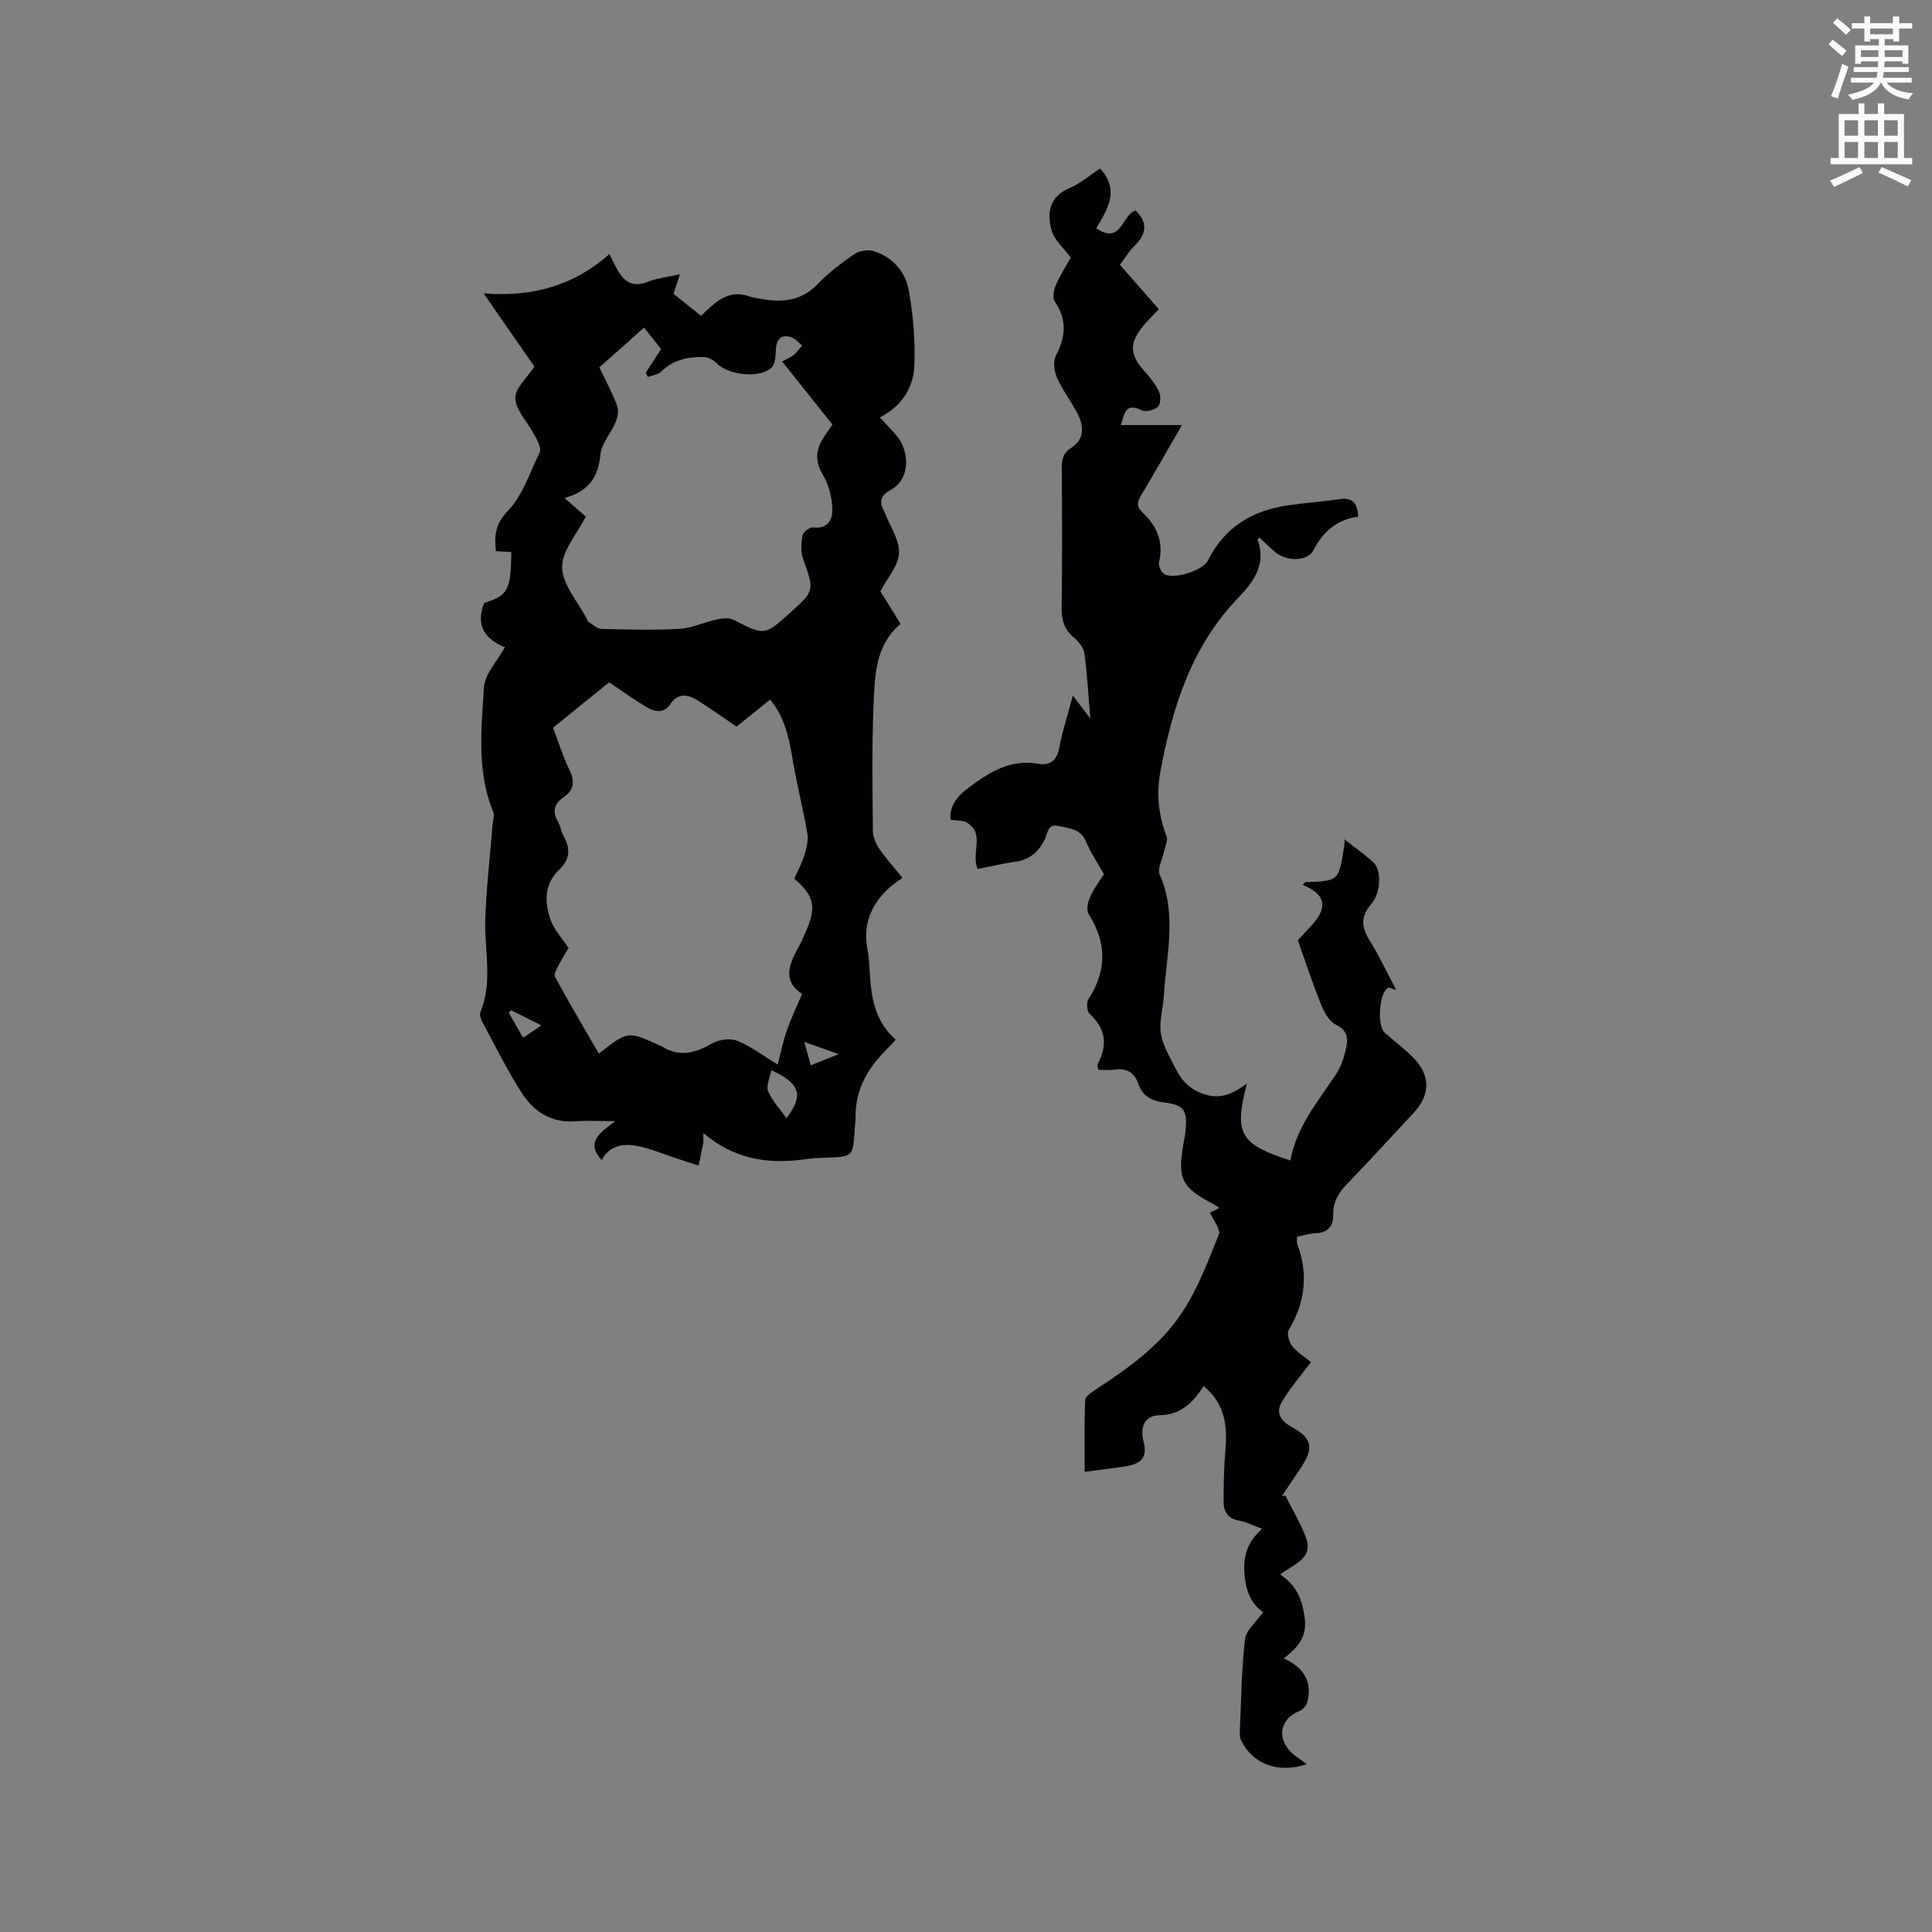
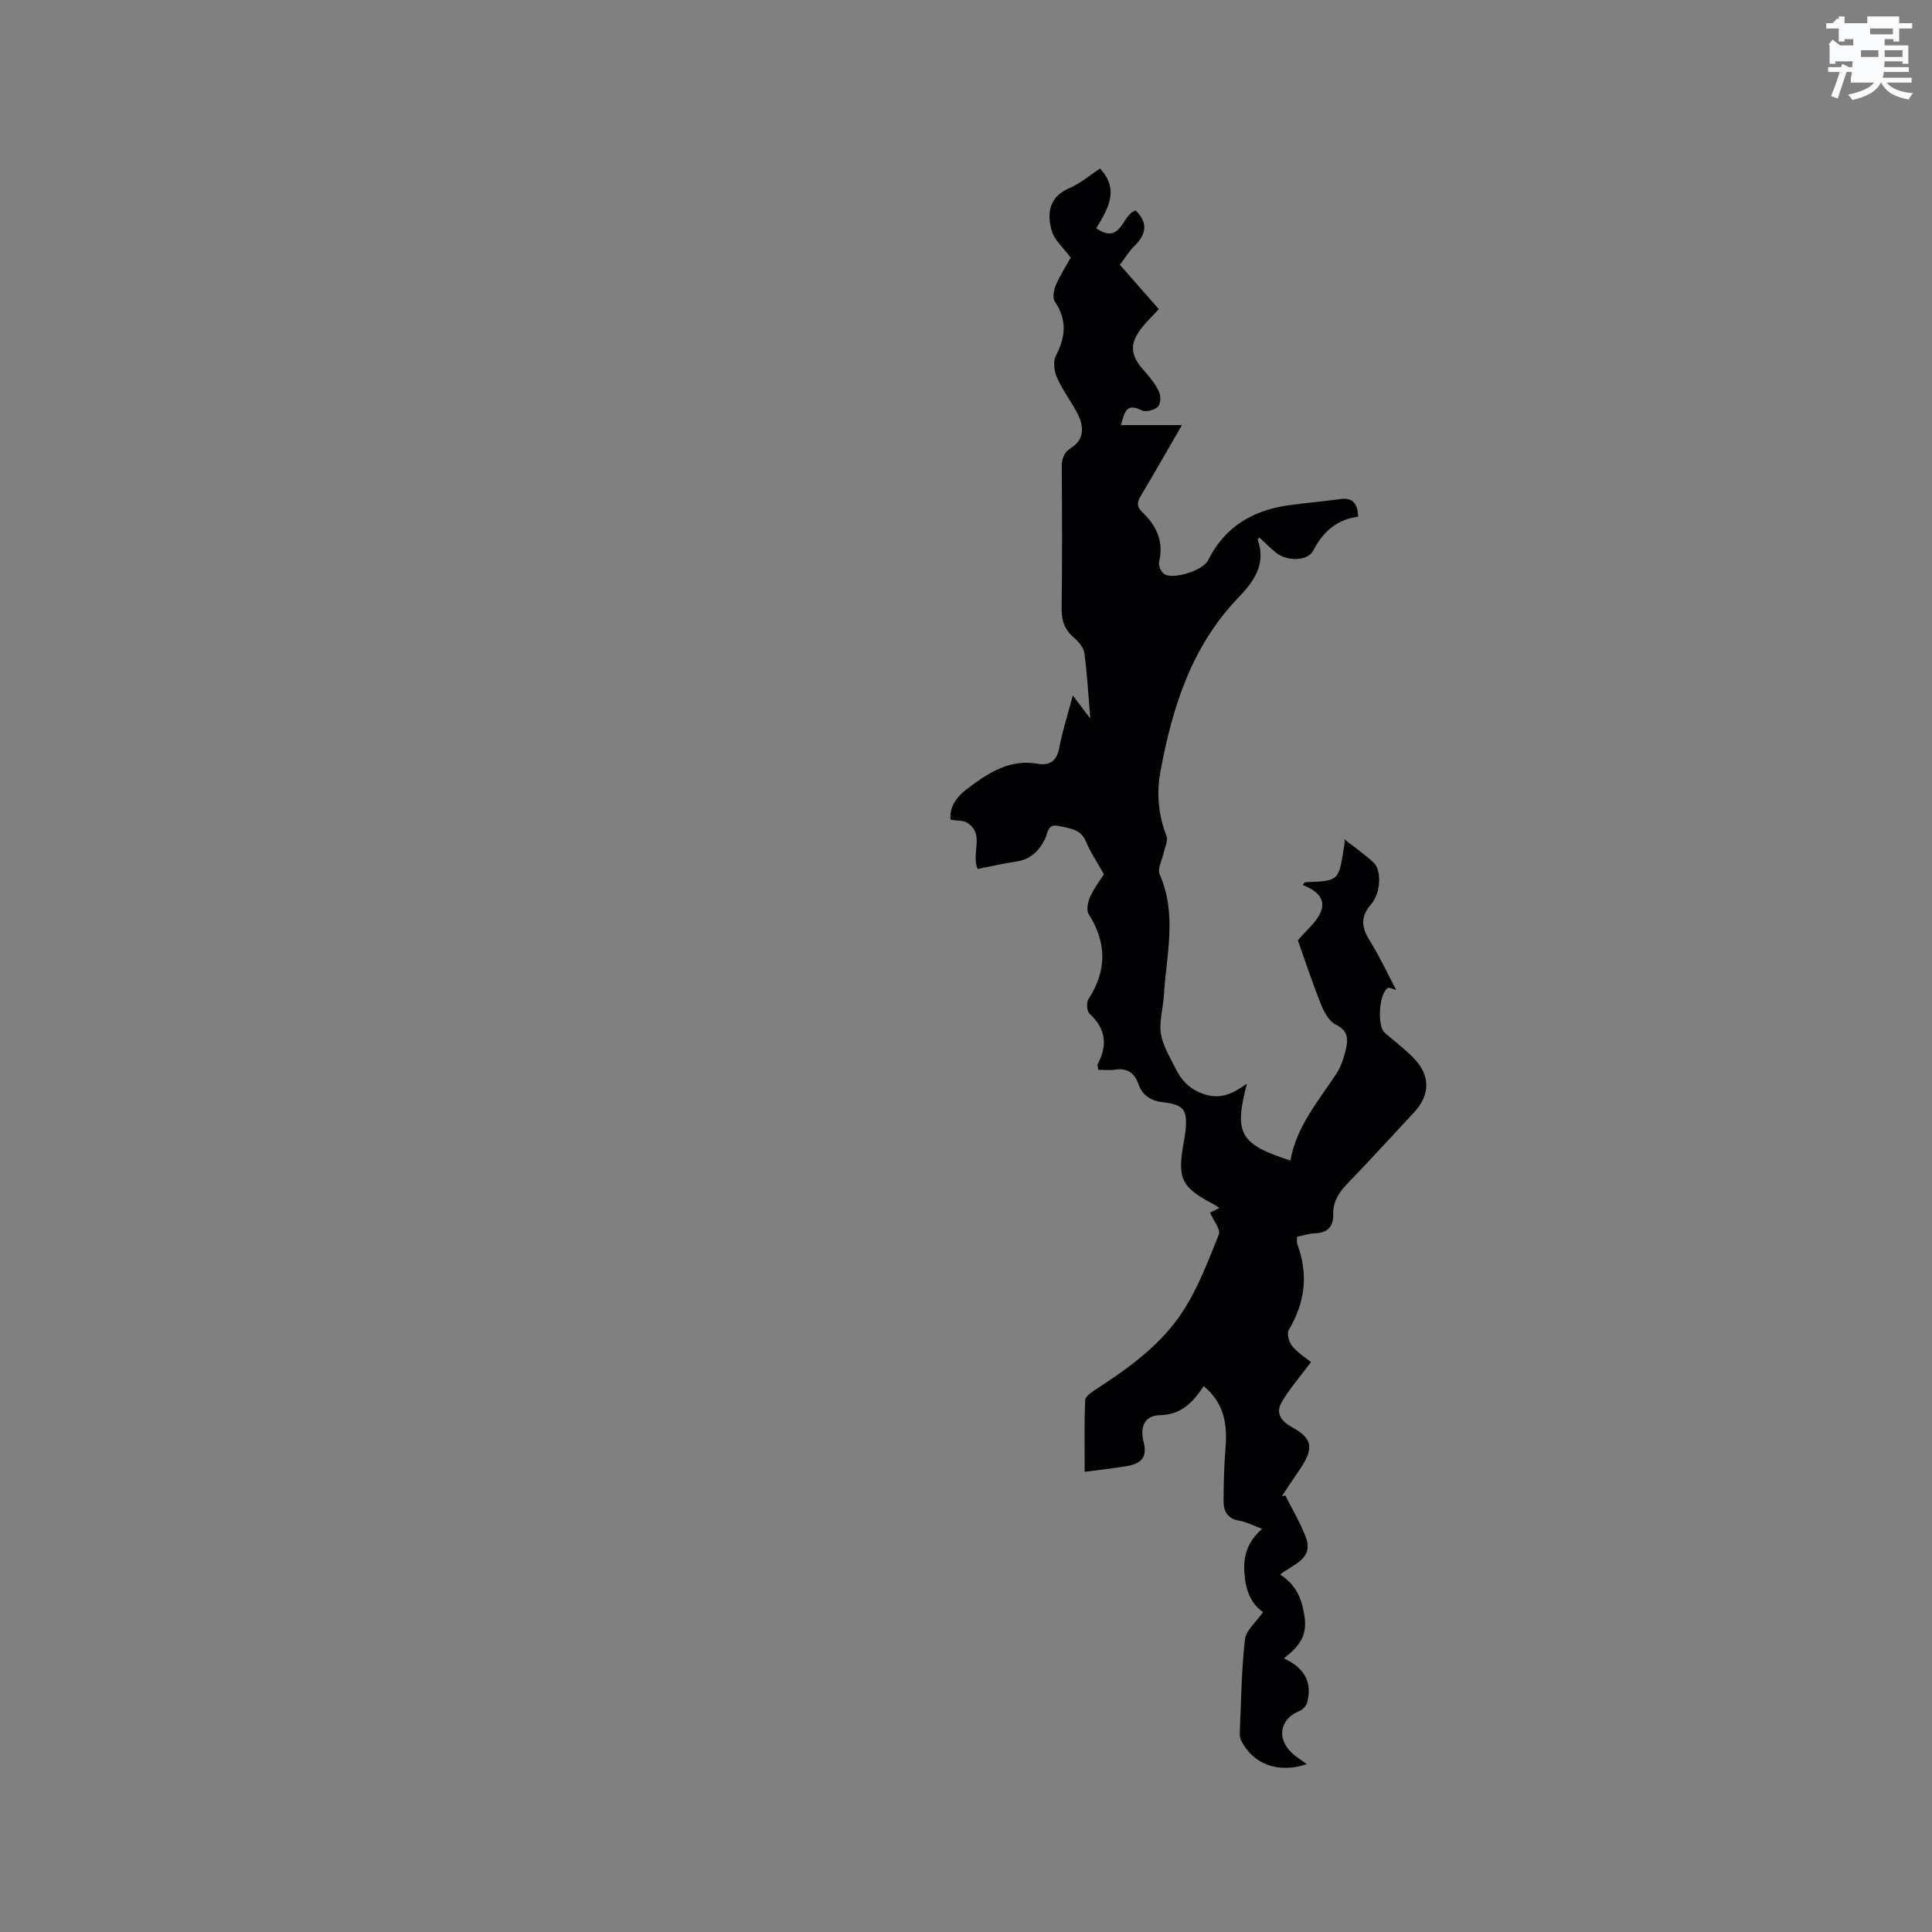
<svg xmlns="http://www.w3.org/2000/svg" enable-background="new 0 0 400 400" viewBox="0 0 400 400">
  <rect x="0" y="0" width="400" height="400" fill="#808080" stroke="none" />
-   <path d="m378.6 9.2.8-1c.9.7 1.9 1.4 2.9 2.3l-.9 1.1c-1.1-.9-2-1.7-2.8-2.4zm.5 10.7c.9-2.1 1.6-4.3 2.3-6.7.4.2.8.4 1.3.6-.7 2.1-1.5 4.3-2.2 6.6zm.4-15.2.9-.9c1 .8 2 1.6 2.8 2.4l-1 1c-1-.9-1.9-1.8-2.7-2.5zm12.5-1.3h1.2v1.4h2.7v1.1h-2.7v2.7h-1.2v-.5h-1.8v1.3h4.9v3.8h-1.2v-.5h-3.7c0 .4-.1.9-.1 1.2h5.1v1h-5.2c0 .5-.1.9-.2 1.2h6v1h-5.2c1.1 1.3 2.9 2 5.5 2.2-.4.4-.7.8-.9 1.3-2.9-.5-4.8-1.6-5.7-3.5h-.1c-.8 1.7-2.7 2.9-5.9 3.6-.2-.4-.6-.8-.9-1.1 2.8-.6 4.6-1.4 5.4-2.5h-4.8v-1h5.3c.1-.3.2-.7.2-1.2h-4.9v-1h5c0-.4 0-.8.1-1.2h-3.6v.5h-1.2v-3.8h4.9v-1.3h-1.8v.5h-1.2v-2.7h-2.6v-1.1h2.6v-1.4h1.2v1.4h4.7v-1.4zm-6.7 8.4h3.6c0-.4 0-.9 0-1.4h-3.6zm1.9-4.7h4.7v-1.2h-4.7zm6.7 3.3h-3.7v1.4h3.7z" fill="#fafbfc" />
-   <path d="m384.7 21.4h1.3v2.2h2.8v-2.2h1.3v2.2h4.1v9.1h1.7v1.3h-16.9v-1.3h1.7v-9.1h4.1v-2.2zm.3 13.2.7 1.2c-1.8.9-3.8 1.9-6 2.9-.2-.4-.5-.8-.8-1.3 2.4-1 4.4-2 6.1-2.8zm-3.1-6.5h2.8v-3.2h-2.8zm0 4.6h2.8v-3.3h-2.8zm4.1-4.6h2.8v-3.2h-2.8zm0 4.6h2.8v-3.3h-2.8zm3.6 1.9c2.1.9 4.1 1.8 6.1 2.7l-.7 1.3c-2.2-1.1-4.2-2-6.1-2.9zm3.3-9.7h-2.8v3.2h2.8zm-2.8 7.8h2.8v-3.3h-2.8z" fill="#fafbfc" />
+   <path d="m378.6 9.2.8-1c.9.7 1.9 1.4 2.9 2.3l-.9 1.1c-1.1-.9-2-1.7-2.8-2.4zm.5 10.7c.9-2.1 1.6-4.3 2.3-6.7.4.2.8.4 1.3.6-.7 2.1-1.5 4.3-2.2 6.6zm.4-15.2.9-.9c1 .8 2 1.6 2.8 2.4l-1 1c-1-.9-1.9-1.8-2.7-2.5zm12.5-1.3h1.2v1.4h2.7v1.1h-2.7v2.7h-1.2v-.5h-1.8v1.3h4.9v3.8h-1.2v-.5h-3.7c0 .4-.1.9-.1 1.2h5.1v1h-5.2c0 .5-.1.9-.2 1.2h6v1h-5.2c1.1 1.3 2.9 2 5.5 2.2-.4.4-.7.8-.9 1.3-2.9-.5-4.8-1.6-5.7-3.5h-.1c-.8 1.7-2.7 2.9-5.9 3.6-.2-.4-.6-.8-.9-1.1 2.8-.6 4.6-1.4 5.4-2.5h-4.8v-1c.1-.3.2-.7.2-1.2h-4.9v-1h5c0-.4 0-.8.1-1.2h-3.6v.5h-1.2v-3.8h4.9v-1.3h-1.8v.5h-1.2v-2.7h-2.6v-1.1h2.6v-1.4h1.2v1.4h4.7v-1.4zm-6.7 8.4h3.6c0-.4 0-.9 0-1.4h-3.6zm1.9-4.7h4.7v-1.2h-4.7zm6.7 3.3h-3.7v1.4h3.7z" fill="#fafbfc" />
  <g fill="#010104">
-     <path d="m104.54 134c-4.18-1.66-6.13-4.57-4.29-9.17 4.91-1.52 5.5-2.59 5.62-10.53-1-.06-2.02-.12-3.2-.19-.33-3.16-.21-5.55 2.48-8.34 3.08-3.2 4.55-7.97 6.6-12.12.26-.52-.06-1.41-.31-2.06-.3-.78-.8-1.49-1.21-2.23-1.28-2.32-3.53-4.63-3.54-6.96-.01-2.08 2.44-4.18 3.95-6.5-3.28-4.73-6.65-9.58-10.52-15.17 10.06.83 18.67-1.58 26.06-8.13.65 1.29 1.11 2.3 1.66 3.28 1.41 2.54 3.26 3.67 6.29 2.46 1.91-.76 4.04-.97 6.64-1.56-.53 1.64-.87 2.69-1.32 4.06 1.77 1.41 3.64 2.91 5.68 4.54.83-.77 1.56-1.48 2.33-2.15 2.21-1.91 4.64-2.94 7.6-1.89.5.18 1.02.28 1.54.38 4.62.91 8.94.98 12.62-2.85 2.26-2.36 4.93-4.37 7.62-6.23 1.01-.7 2.75-1.01 3.92-.67 4 1.16 6.66 4.23 7.37 8.06.95 5.14 1.38 10.47 1.18 15.68-.18 4.59-2.65 8.43-7.15 10.71 1.34 1.45 2.43 2.58 3.46 3.77 2.58 2.98 3.12 8.97-1.34 11.33-2.01 1.06-2.32 2.53-1.17 4.4.05.09.06.2.1.3 1.06 2.77 3.05 5.58 2.92 8.29-.13 2.65-2.43 5.18-3.86 7.91 1.29 2.08 2.69 4.33 4.19 6.75-5.29 4.43-5.34 10.78-5.6 16.82-.37 8.68-.21 17.39-.14 26.08.01 1.24.63 2.62 1.34 3.68 1.3 1.92 2.88 3.65 4.79 6-.94.7-1.93 1.31-2.77 2.08-3.8 3.48-5.47 7.72-4.46 12.87.14.73.25 1.47.3 2.21.34 5.93.47 11.92 5.54 16.34-.92.98-1.54 1.67-2.19 2.33-3.71 3.75-6.16 8.07-6.13 13.52 0 .95-.13 1.9-.19 2.86-.37 5.5-.37 5.49-5.72 5.72-1.38.06-2.76.06-4.12.27-7.69 1.16-14.91.23-21.49-5.36 0 1.26.06 1.67-.01 2.06-.3 1.56-.65 3.12-.98 4.68-1.65-.54-3.31-1.09-4.96-1.63-2.55-.84-5.06-1.92-7.68-2.43-2.9-.57-5.74-.19-7.44 2.93-3.34-3.81-.34-5.66 2.84-8.08-3.44 0-5.94-.15-8.42.03-4.92.35-8.49-2.06-10.93-5.85-3.02-4.7-5.5-9.75-8.16-14.68-.33-.61-.65-1.53-.42-2.07 2.61-6.3.81-12.79 1.01-19.19.21-6.53.99-13.05 1.51-19.57.07-.92.44-1.98.12-2.75-3.43-8.38-2.43-17.14-1.91-25.75.2-2.76 2.75-5.36 4.35-8.29zm21.57 7.27c-3.85 3.12-7.71 6.24-11.61 9.4 1.17 3.06 2.08 6 3.4 8.75 1.14 2.37.98 4.15-1.23 5.65-1.98 1.35-2.37 3-1.12 5.11.53.9.64 2.04 1.15 2.95 1.43 2.53 1.31 4.8-.84 6.84-3.24 3.06-3.17 6.82-1.84 10.54.71 1.99 2.3 3.66 3.7 5.79-.5.84-1.27 1.97-1.88 3.18-.45.89-1.25 2.18-.92 2.77 2.89 5.35 6 10.58 9.07 15.9 5.96-4.72 5.96-4.72 12.54-1.73.19.09.4.16.58.27 3.64 2.28 6.93 1.29 10.4-.69 1.41-.8 3.75-1.09 5.2-.49 2.9 1.21 5.49 3.19 8.3 4.91.57-2.18 1.08-4.68 1.9-7.07.84-2.46 1.99-4.82 3.16-7.58-4.32-2.8-2.56-6.42-.53-10.07.46-.83.8-1.73 1.2-2.6 2.37-5.25 1.89-7.62-2.3-11.17.72-1.63 1.6-3.23 2.12-4.93.44-1.44.83-3.06.58-4.49-.85-4.99-2.13-9.91-2.97-14.89-.77-4.52-1.55-8.96-4.73-12.77-2.42 1.95-4.77 3.84-6.95 5.6-2.97-2.01-5.61-3.96-8.41-5.64-1.87-1.13-3.84-1.22-5.28.95-1.3 1.96-3.15 1.68-4.77.74-2.64-1.56-5.13-3.37-7.92-5.23zm-4.83-34.31c-1.8 3.57-4.98 7.09-4.9 10.53.08 3.6 3.3 7.13 5.14 10.69.1.19.15.46.3.55.89.54 1.8 1.46 2.72 1.48 5.4.14 10.82.28 16.2-.02 2.54-.14 5.01-1.37 7.55-1.91 1.16-.25 2.64-.45 3.61.05 6.4 3.27 6.37 3.34 11.75-1.52 5.04-4.56 4.95-4.52 2.62-11.11-.52-1.47-.4-3.29-.11-4.87.13-.69 1.5-1.71 2.2-1.63 3.25.37 4.08-1.83 3.96-4.07-.12-2.33-.78-4.86-1.96-6.84-1.67-2.79-1.49-5.16.15-7.69.57-.88 1.19-1.74 1.84-2.69-3.45-4.33-6.86-8.6-10.41-13.06 1.05-.58 1.85-.89 2.47-1.41.64-.53 1.11-1.27 1.66-1.92-.78-.6-1.47-1.47-2.35-1.73-1.98-.6-2.91.41-3.07 2.42-.11 1.31-.06 3.04-.84 3.83-2.39 2.43-9.1 1.64-11.5-.9-.62-.66-1.73-1.2-2.63-1.22-3.24-.06-6.28.57-8.76 3-.66.65-1.85.76-2.79 1.12-.15-.29-.29-.58-.44-.87 1.06-1.63 2.12-3.26 3.19-4.9-1.24-1.56-2.34-2.95-3.54-4.45-3.18 2.84-6.17 5.5-9.25 8.25 1.3 2.72 2.66 5.23 3.67 7.88.37.96.16 2.36-.26 3.36-.96 2.33-2.97 4.47-3.19 6.82-.44 4.73-2.51 7.66-7.44 8.97 1.69 1.48 3.02 2.64 4.41 3.86zm41.56 124.55c3.55-4.73 2.95-7.11-3.15-9.95-.29 1.62-1.11 3.27-.65 4.38.81 1.96 2.4 3.61 3.8 5.57zm-57-22.35c-.17.17-.33.34-.5.52.96 1.67 1.92 3.35 2.97 5.17 1.32-.89 2.33-1.58 3.78-2.56-2.39-1.19-4.32-2.16-6.25-3.13zm67.81 9.08c-2.59-.91-4.58-1.62-7.14-2.52.56 1.97.93 3.3 1.36 4.83 1.96-.78 3.57-1.43 5.78-2.31z" />
    <path d="m249.21 286.98c-2.31 3.55-4.82 5.94-9.08 6.02-3.49.07-4.06 2.85-3.36 5.52.88 3.33-.69 4.54-3.47 5.02-2.7.46-5.43.74-8.73 1.18 0-5.2-.11-10.03.11-14.84.04-.81 1.41-1.7 2.33-2.3 6.79-4.42 13.42-9.21 17.86-16.04 3.18-4.89 5.3-10.51 7.48-15.97.41-1.04-1.11-2.84-1.83-4.51.15-.07.95-.47 1.95-.96-.45-.3-.75-.54-1.08-.71-6.76-3.52-7.65-5.28-6.37-12.55.16-.94.35-1.88.44-2.83.39-4.2-.31-5.26-4.54-5.78-2.59-.31-4.37-1.34-5.23-3.8-.82-2.33-2.34-3.35-4.85-2.97-1.11.17-2.28.03-3.45.03-.07-.6-.24-.97-.12-1.19 2.08-3.91 1.7-7.31-1.69-10.41-.56-.52-.69-2.32-.23-3.02 3.83-5.91 3.82-11.67.04-17.62-.53-.83-.14-2.57.35-3.65.83-1.81 2.08-3.42 2.82-4.59-1.39-2.49-2.78-4.51-3.7-6.73-1.12-2.71-3.49-2.77-5.72-3.28-2.27-.52-2.2 1.5-2.78 2.69-1.25 2.54-3.01 4.25-5.95 4.68-2.7.39-5.36 1.03-7.99 1.54-1.46-3.22 1.58-7.21-2.17-9.56-.86-.54-2.14-.42-3.44-.63-.28-2.5 1.06-4.64 3.59-6.53 4.34-3.25 8.68-6.08 14.5-5.06 2.43.42 3.89-.56 4.4-3.27.66-3.52 1.78-6.95 2.82-10.86 1.23 1.62 2.19 2.89 3.61 4.76-.42-5.01-.64-9.28-1.22-13.51-.16-1.18-1.22-2.44-2.2-3.27-1.97-1.66-2.54-3.58-2.51-6.12.14-9.65.09-19.3.03-28.95-.01-1.8.24-3.09 1.98-4.21 2.88-1.86 2.57-4.65 1.15-7.32-1.29-2.43-3-4.65-4.1-7.15-.59-1.34-.88-3.39-.26-4.57 2.05-3.9 2.35-7.44-.21-11.22-.52-.76-.23-2.4.21-3.41.93-2.13 2.2-4.1 3.08-5.68-1.47-2.01-3.39-3.63-3.95-5.63-1.01-3.63-.51-7.01 3.77-8.82 2.29-.97 4.26-2.71 6.24-4.01 4.16 4.46 1.57 8.43-.78 12.38 5.3 3.55 5.27-2.91 8.17-3.68 2.48 2.4 2.34 4.8-.24 7.31-1.12 1.09-1.95 2.5-3.03 3.92 2.68 3.06 5.32 6.07 8.07 9.2-1.21 1.29-2.43 2.44-3.46 3.74-2.7 3.38-2.5 5.77.39 8.98 1.19 1.32 2.35 2.76 3.1 4.34.41.87.35 2.6-.24 3.15-.74.69-2.52 1.14-3.35.72-3.2-1.62-3.55.44-4.3 3.06h12.64c-3.01 5.2-5.67 9.87-8.42 14.48-.78 1.31-1.13 2.28.22 3.56 2.92 2.77 4.49 6.07 3.46 10.3-.18.74.44 2.12 1.1 2.52 1.95 1.17 7.99-.76 9.04-2.86 3.42-6.88 9.18-10.31 16.54-11.38 3.56-.52 7.16-.77 10.71-1.29 2.63-.39 3.71.76 3.83 3.64-4.33.55-7.25 3.04-9.29 7-1.15 2.24-5.45 2.28-7.71.46-1.21-.97-2.3-2.1-3.46-3.17-.24.3-.36.39-.35.44 1.84 5.07-.77 8.67-4 12.03-9.68 10.06-13.65 22.66-16.12 35.95-.85 4.6-.44 9.02 1.25 13.41.37.95-.36 2.33-.6 3.51-.3 1.49-1.32 3.28-.82 4.41 3.67 8.3 1.38 16.71.88 25.09-.16 2.64-1.01 5.35-.62 7.89.38 2.47 1.84 4.81 2.99 7.12 1.17 2.36 2.64 4.15 5.46 5.24 3.75 1.45 6.41.13 9.36-2.02-2.71 10.37-1.47 12.57 9.01 15.93 1.22-7 5.75-12.26 9.5-17.95.91-1.38 1.48-3.06 1.88-4.69.53-2.15.82-4.14-1.98-5.49-1.4-.67-2.45-2.63-3.09-4.24-1.84-4.61-3.39-9.33-4.77-13.21 1.88-2.25 3.93-3.83 4.75-5.9 1.17-2.94-1.21-4.54-3.74-5.57.27-.31.38-.56.51-.57 6.93-.25 6.92-.25 7.98-6.97.15-.94.36-1.86-.08-2.07 2.1 1.65 4.32 3.18 6.27 4.99 1.65 1.53 1.53 6.24-.51 8.59-2.3 2.65-1.99 4.84-.29 7.57 1.95 3.14 3.52 6.51 5.47 10.2-.8-.21-1.43-.59-1.73-.41-1.84 1.1-2.26 7.89-.64 9.28 1.93 1.66 3.96 3.22 5.76 5 3.75 3.72 3.76 7.8.22 11.57-4.56 4.88-9.05 9.83-13.69 14.63-1.79 1.84-3.02 3.75-2.96 6.39.06 2.53-1.15 3.83-3.76 3.92-1.22.04-2.44.45-3.72.71 0 .65-.12 1.1.02 1.46 2.35 6.24 1.67 12.11-1.74 17.83-.45.75.04 2.59.73 3.39 1.28 1.49 3.03 2.59 3.87 3.27-2.44 3.28-4.58 5.67-6.12 8.4-1.23 2.18-.07 3.85 2.18 5.08 4.2 2.29 4.55 4.3 1.88 8.34-1.29 1.94-2.59 3.87-3.89 5.81-.06.09-.08.2.63-.01 1.43 2.87 3.11 5.64 4.24 8.63 1.69 4.5-2.51 5.55-5.31 7.74 3.27 2.13 4.49 4.89 5.05 8.69.62 4.16-1.24 6.28-4.28 8.67 4.27 1.95 5.91 4.94 4.84 9.09-.18.71-.93 1.53-1.62 1.81-3.88 1.55-4.78 5.38-1.81 8.44.87.9 2 1.56 3.32 2.56-5.99 2.04-11.26-.1-13.6-4.96-.26-.53-.28-1.23-.25-1.84.29-6.35.34-12.74 1.07-19.04.22-1.91 2.33-3.6 3.75-5.64-2.52-1.71-3.66-4.58-3.88-8.19-.22-3.54.68-6.41 3.68-9.06-1.88-.68-3.27-1.43-4.75-1.68-2.36-.4-3.23-1.89-3.23-3.94 0-3.59.09-7.2.38-10.78.4-4.85 0-9.42-4.5-13.14z" />
  </g>
</svg>